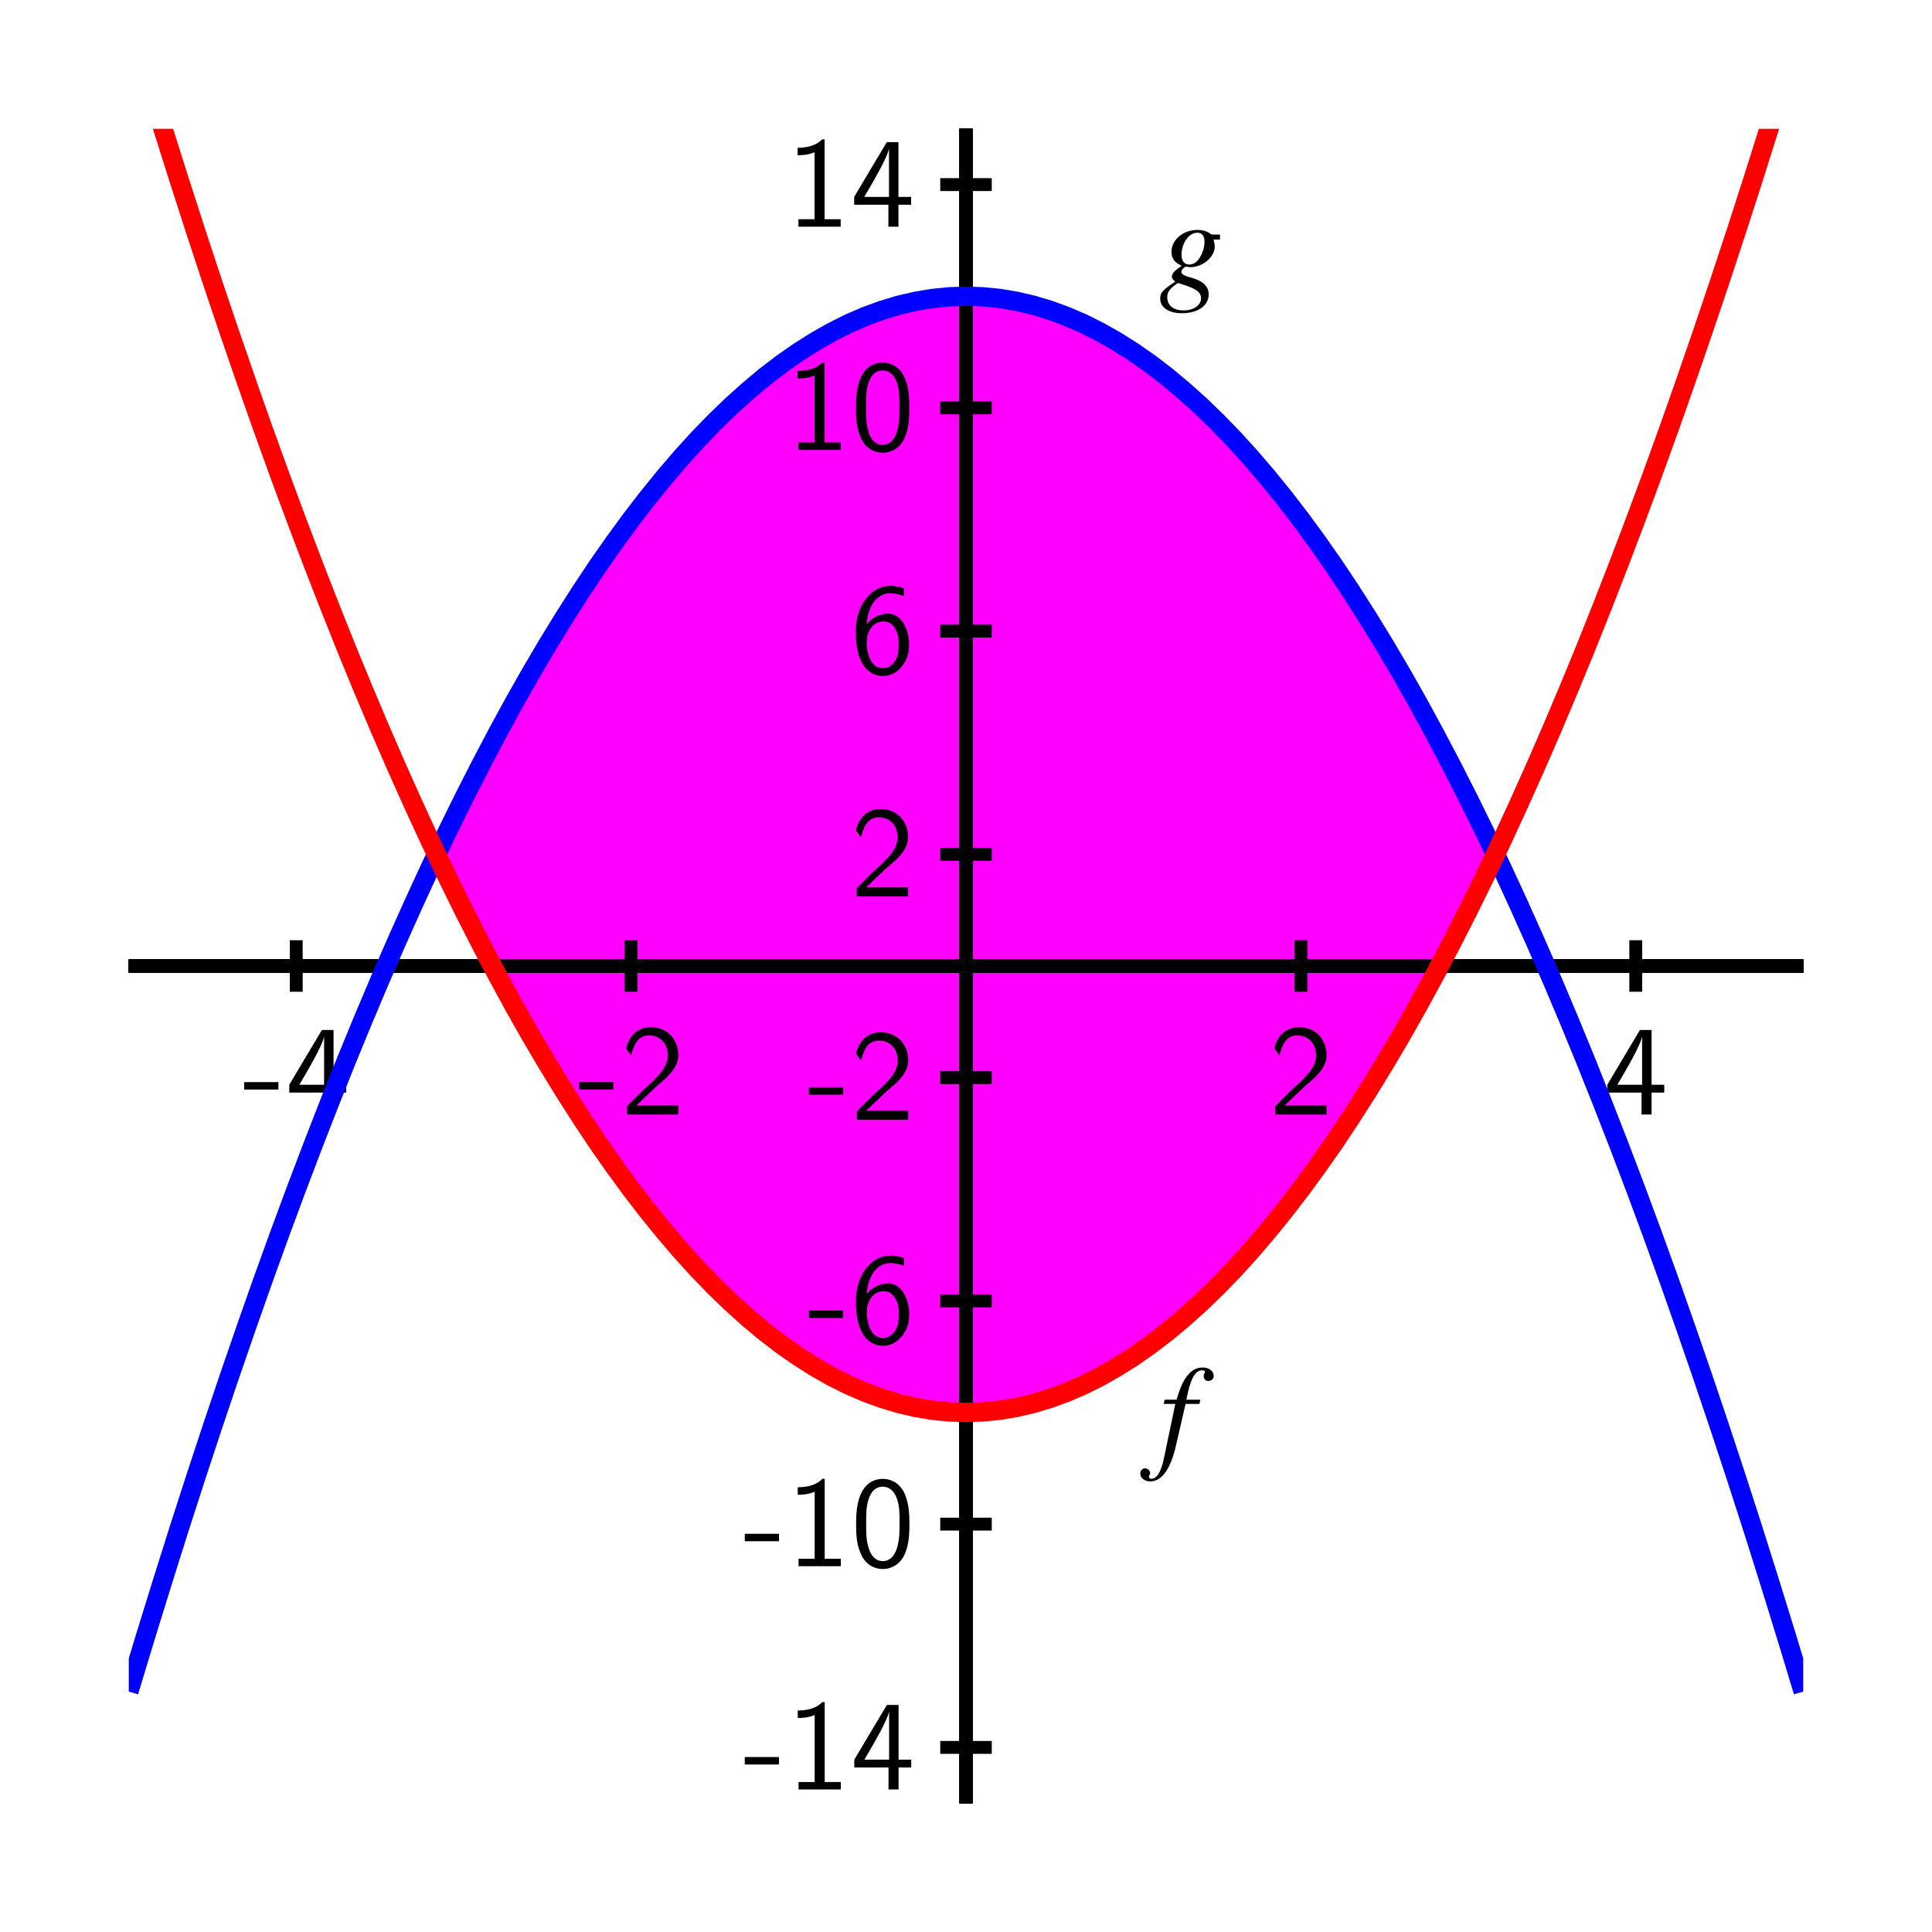
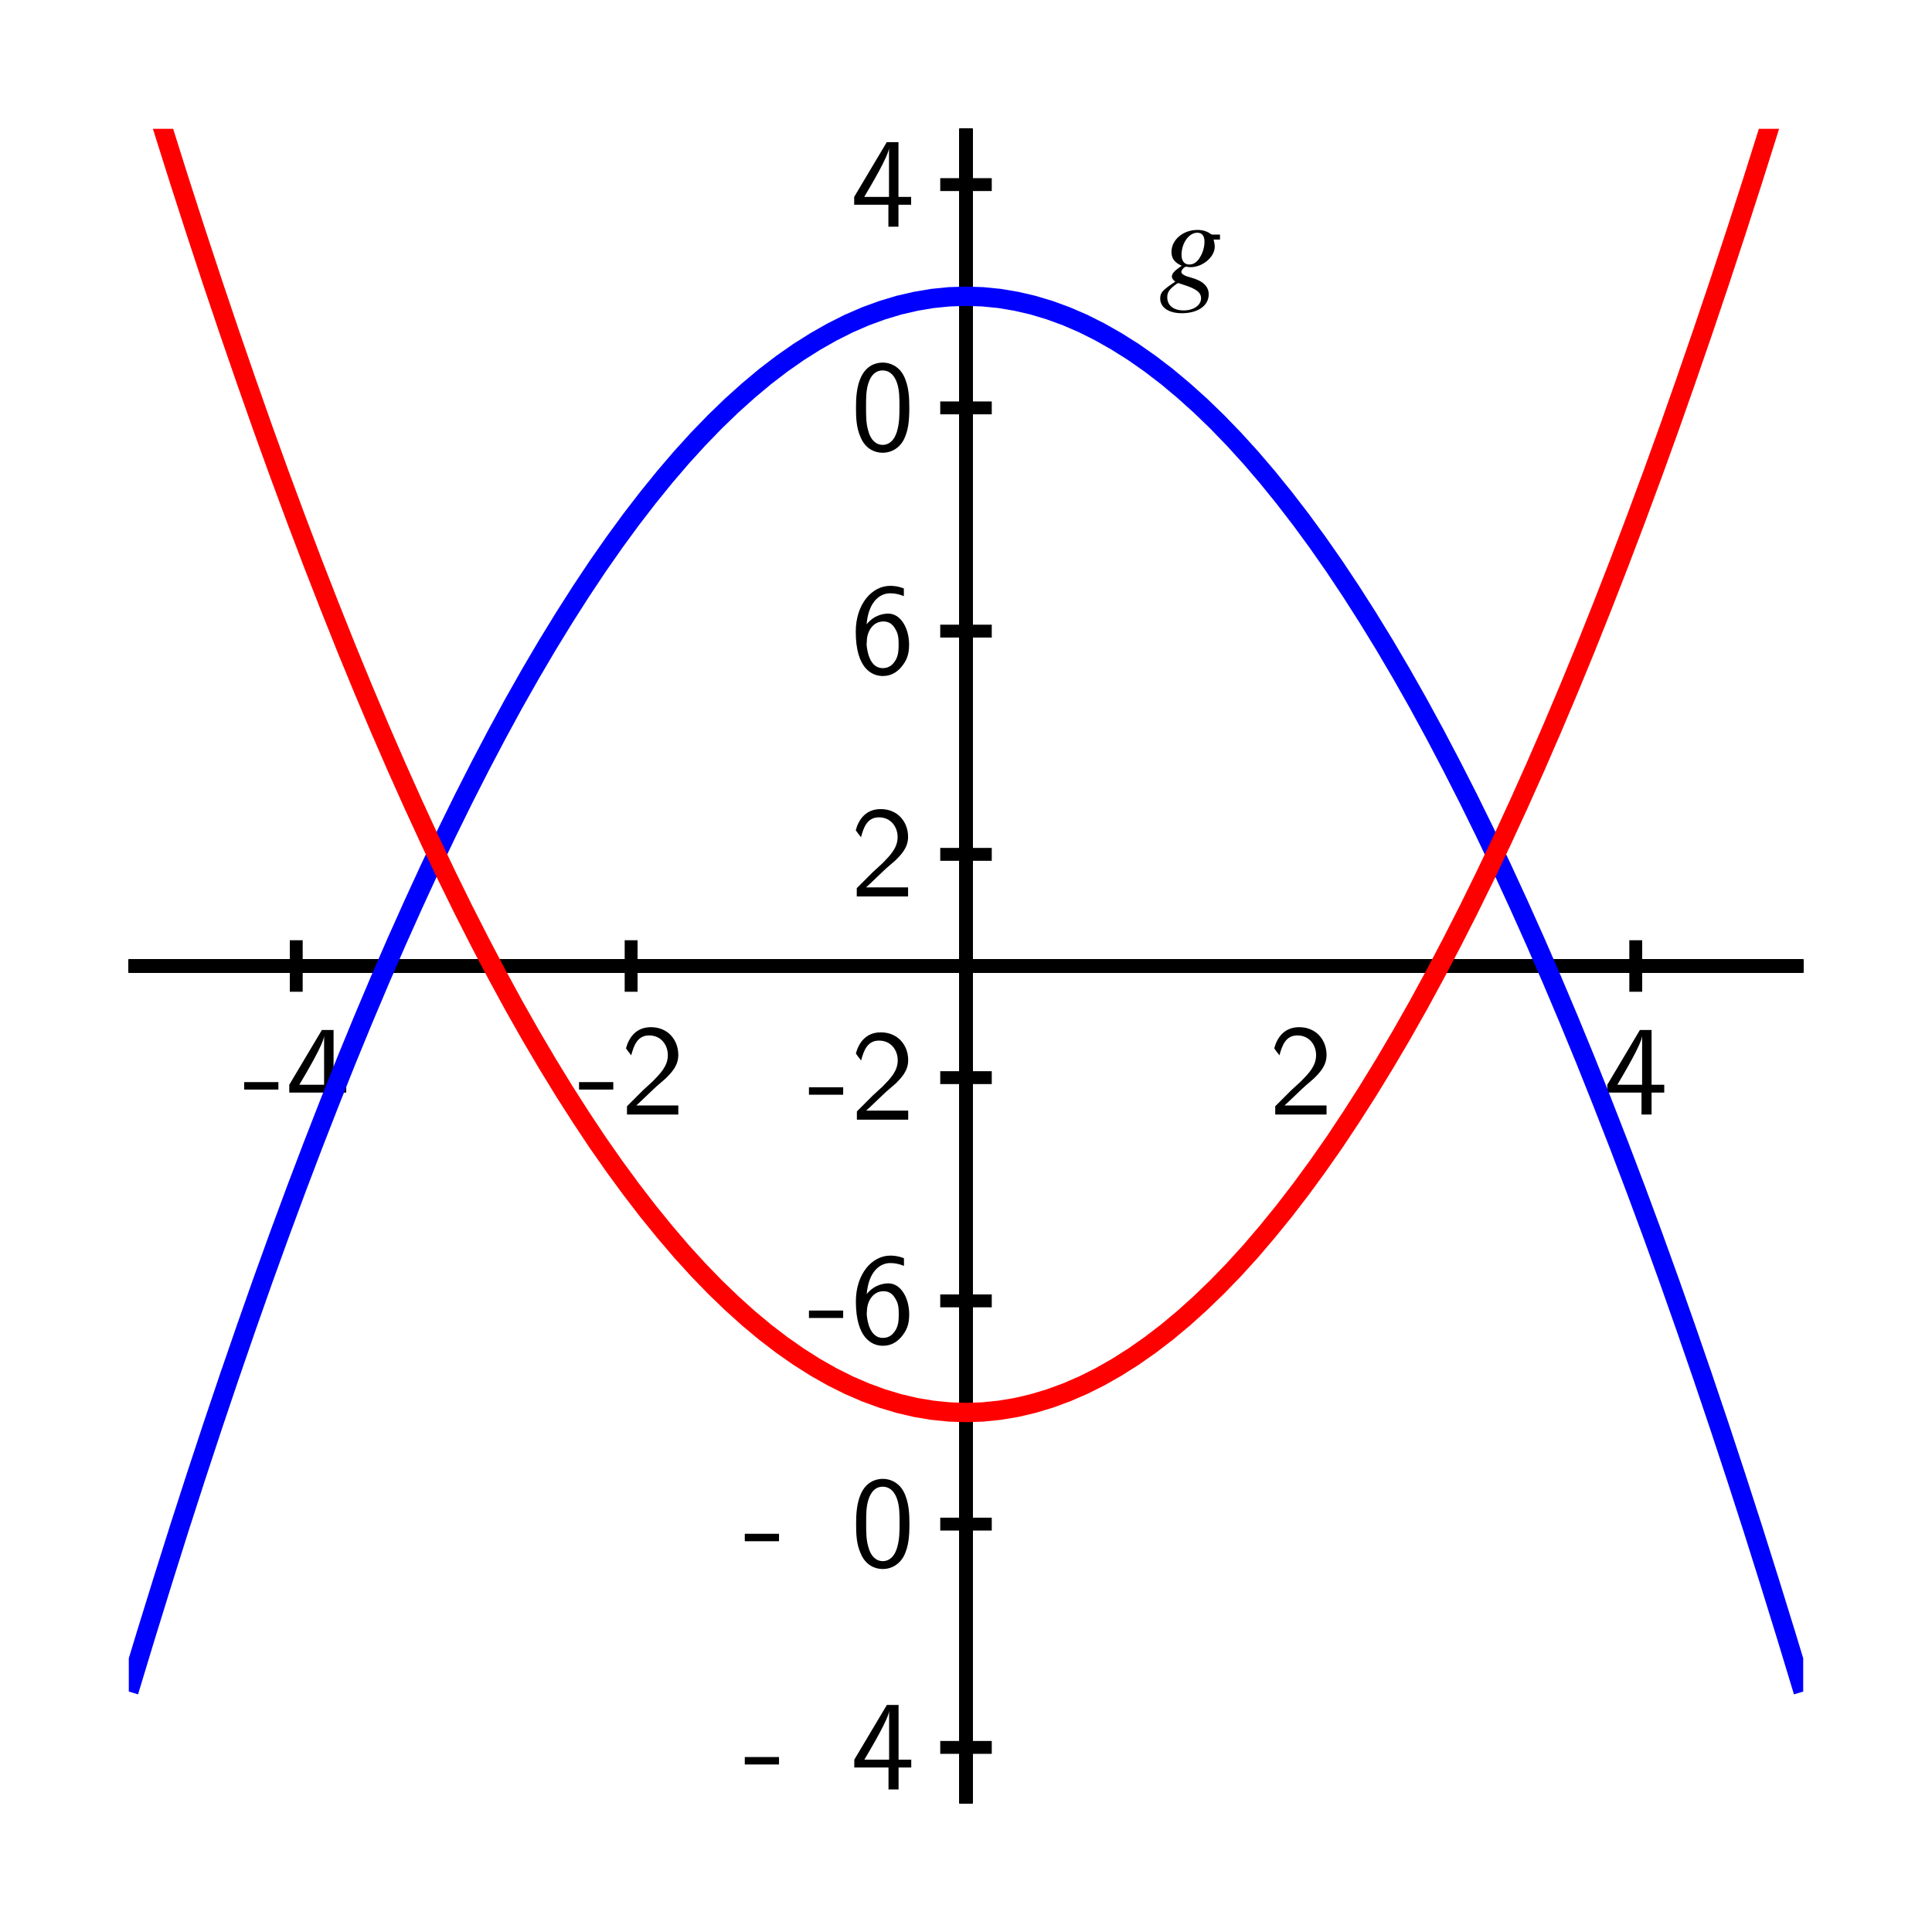
<svg xmlns="http://www.w3.org/2000/svg" xmlns:xlink="http://www.w3.org/1999/xlink" width="150pt" height="150pt" viewBox="0 0 150 150" version="1.1">
  <defs>
    <g>
      <symbol overflow="visible" id="glyph0-0">
        <path style="stroke:none;" d="" />
      </symbol>
      <symbol overflow="visible" id="glyph0-1">
        <path style="stroke:none;" d="M 2.766 -1.938 L 2.766 -2.516 L 0.109 -2.516 L 0.109 -1.938 Z M 2.766 -1.938 " />
      </symbol>
      <symbol overflow="visible" id="glyph0-2">
        <path style="stroke:none;" d="M 3.719 -1.703 L 4.703 -1.703 L 4.703 -2.312 L 3.719 -2.312 L 3.719 -6.562 L 2.812 -6.562 L 0.281 -2.312 L 0.281 -1.703 L 2.938 -1.703 L 2.938 0 L 3.719 0 Z M 1.062 -2.312 C 1.578 -3.188 2.984 -5.547 2.984 -6.125 L 2.984 -2.312 Z M 1.062 -2.312 " />
      </symbol>
      <symbol overflow="visible" id="glyph0-3">
        <path style="stroke:none;" d="M 1.734 -1.875 L 0.5 -0.641 L 0.5 0 L 4.484 0 L 4.484 -0.703 L 2.672 -0.703 C 2.547 -0.703 2.438 -0.703 2.312 -0.703 L 1.219 -0.703 C 1.547 -0.984 2.297 -1.734 2.609 -2.016 C 2.797 -2.203 3.312 -2.625 3.5 -2.797 C 3.953 -3.25 4.484 -3.781 4.484 -4.625 C 4.484 -5.781 3.688 -6.781 2.359 -6.781 C 1.219 -6.781 0.656 -6 0.422 -5.141 C 0.547 -4.969 0.594 -4.906 0.609 -4.875 C 0.625 -4.859 0.734 -4.734 0.828 -4.594 C 1.031 -5.359 1.312 -6.141 2.219 -6.141 C 3.156 -6.141 3.672 -5.391 3.672 -4.609 C 3.672 -3.766 3.094 -3.188 2.516 -2.594 Z M 1.734 -1.875 " />
      </symbol>
      <symbol overflow="visible" id="glyph0-4">
-         <path style="stroke:none;" d="M 2.984 -6.781 L 2.797 -6.781 C 2.203 -6.172 1.375 -6.141 0.891 -6.125 L 0.891 -5.547 C 1.219 -5.547 1.703 -5.562 2.203 -5.781 L 2.203 -0.578 L 0.953 -0.578 L 0.953 0 L 4.234 0 L 4.234 -0.578 L 2.984 -0.578 Z M 2.984 -6.781 " />
-       </symbol>
+         </symbol>
      <symbol overflow="visible" id="glyph0-5">
        <path style="stroke:none;" d="M 4.562 -3.266 C 4.562 -4.047 4.531 -4.984 4.109 -5.797 C 3.703 -6.547 3.016 -6.781 2.5 -6.781 C 1.906 -6.781 1.203 -6.516 0.797 -5.625 C 0.469 -4.891 0.422 -4.062 0.422 -3.266 C 0.422 -2.469 0.453 -1.734 0.766 -1.016 C 1.156 -0.047 1.922 0.219 2.484 0.219 C 3.219 0.219 3.844 -0.188 4.172 -0.875 C 4.469 -1.531 4.562 -2.188 4.562 -3.266 Z M 2.5 -0.391 C 1.984 -0.391 1.562 -0.766 1.375 -1.484 C 1.203 -2.062 1.203 -2.594 1.203 -3.375 C 1.203 -4.016 1.203 -4.609 1.375 -5.156 C 1.438 -5.344 1.688 -6.172 2.484 -6.172 C 3.266 -6.172 3.531 -5.406 3.594 -5.234 C 3.797 -4.672 3.797 -4 3.797 -3.375 C 3.797 -2.719 3.797 -2.094 3.609 -1.453 C 3.344 -0.547 2.812 -0.391 2.5 -0.391 Z M 2.5 -0.391 " />
      </symbol>
      <symbol overflow="visible" id="glyph0-6">
        <path style="stroke:none;" d="M 4.156 -6.578 C 3.641 -6.781 3.234 -6.781 3.094 -6.781 C 1.688 -6.781 0.422 -5.375 0.422 -3.219 C 0.422 -0.391 1.656 0.219 2.516 0.219 C 3.109 0.219 3.547 -0.016 3.938 -0.453 C 4.375 -0.969 4.562 -1.438 4.562 -2.219 C 4.562 -3.5 3.906 -4.625 2.953 -4.625 C 2.625 -4.625 1.875 -4.547 1.266 -3.797 C 1.391 -5.406 2.188 -6.203 3.094 -6.203 C 3.484 -6.203 3.797 -6.125 4.156 -5.984 Z M 1.266 -2.188 C 1.266 -2.328 1.266 -2.344 1.281 -2.469 C 1.281 -3.203 1.734 -4.016 2.562 -4.016 C 3.047 -4.016 3.312 -3.766 3.516 -3.391 C 3.734 -3.016 3.75 -2.672 3.75 -2.219 C 3.75 -1.875 3.75 -1.422 3.516 -1.016 C 3.344 -0.734 3.078 -0.391 2.516 -0.391 C 1.453 -0.391 1.297 -1.859 1.266 -2.188 Z M 1.266 -2.188 " />
      </symbol>
      <symbol overflow="visible" id="glyph1-0">
        <path style="stroke:none;" d="" />
      </symbol>
      <symbol overflow="visible" id="glyph1-1">
-         <path style="stroke:none;" d="M 0.344 -3.953 L 1.25 -3.953 L 0.375 0.234 C 0.156 1.312 -0.188 1.859 -0.594 1.859 C -0.719 1.859 -0.797 1.797 -0.797 1.703 C -0.797 1.672 -0.797 1.641 -0.766 1.594 C -0.719 1.531 -0.703 1.484 -0.703 1.438 C -0.703 1.219 -0.891 1.047 -1.094 1.047 C -1.312 1.047 -1.469 1.234 -1.469 1.453 C -1.469 1.797 -1.125 2.062 -0.688 2.062 C 0.203 2.062 0.906 1.078 1.312 -0.766 L 2.047 -3.953 L 3.125 -3.953 L 3.188 -4.281 L 2.109 -4.281 C 2.406 -5.844 2.766 -6.562 3.328 -6.562 C 3.453 -6.562 3.547 -6.516 3.547 -6.438 C 3.547 -6.406 3.547 -6.391 3.516 -6.344 C 3.469 -6.25 3.453 -6.203 3.453 -6.125 C 3.453 -5.891 3.594 -5.734 3.812 -5.734 C 4.047 -5.734 4.234 -5.906 4.234 -6.125 C 4.234 -6.5 3.875 -6.781 3.375 -6.781 C 2.891 -6.781 2.5 -6.562 2.141 -6.094 C 1.844 -5.703 1.641 -5.234 1.344 -4.281 L 0.422 -4.281 Z M 0.344 -3.953 " />
-       </symbol>
+         </symbol>
      <symbol overflow="visible" id="glyph1-2">
        <path style="stroke:none;" d="M 4.719 -4.047 L 4.109 -4.047 C 4.078 -4.047 4.031 -4.062 3.953 -4.125 C 3.688 -4.312 3.344 -4.406 2.969 -4.406 C 1.859 -4.406 0.953 -3.641 0.953 -2.703 C 0.953 -2.188 1.188 -1.875 1.75 -1.625 C 1.156 -1.219 0.984 -1.016 0.984 -0.781 C 0.984 -0.656 1.062 -0.531 1.25 -0.391 C 0.266 0.266 0.078 0.453 0.078 0.922 C 0.078 1.609 0.734 2.062 1.75 2.062 C 3.016 2.062 3.844 1.469 3.844 0.594 C 3.844 -0.031 3.375 -0.469 2.422 -0.719 C 1.984 -0.828 1.719 -0.984 1.719 -1.141 C 1.719 -1.297 1.953 -1.547 2.078 -1.547 C 2.094 -1.547 2.125 -1.547 2.156 -1.547 C 2.234 -1.516 2.375 -1.516 2.453 -1.516 C 3.375 -1.516 4.312 -2.312 4.312 -3.094 C 4.312 -3.266 4.281 -3.453 4.219 -3.656 L 4.719 -3.656 Z M 1.484 -0.281 C 1.484 -0.281 1.516 -0.266 1.531 -0.266 C 1.562 -0.25 1.656 -0.219 1.812 -0.172 C 2.875 0.156 3.25 0.438 3.25 0.906 C 3.25 1.438 2.672 1.844 1.906 1.844 C 1.094 1.844 0.625 1.453 0.625 0.812 C 0.625 0.578 0.688 0.406 0.844 0.219 C 0.984 0.047 1.406 -0.281 1.484 -0.281 Z M 2.953 -4.188 C 3.328 -4.188 3.516 -3.953 3.516 -3.484 C 3.516 -3.125 3.406 -2.688 3.203 -2.344 C 2.984 -1.938 2.688 -1.719 2.344 -1.719 C 1.953 -1.719 1.734 -2 1.734 -2.469 C 1.734 -3.391 2.312 -4.188 2.953 -4.188 Z M 2.953 -4.188 " />
      </symbol>
    </g>
    <clipPath id="clip1">
      <path d="M 10 10 L 140 10 L 140 140 L 10 140 Z M 10 10 " />
    </clipPath>
    <clipPath id="clip2">
      <path d="M 10 10 L 140 10 L 140 131 L 10 131 Z M 10 10 " />
    </clipPath>
  </defs>
  <g id="surface1">
-     <path style=" stroke:none;fill-rule:nonzero;fill:rgb(100%,0%,100%);fill-opacity:1;" d="M 33.891 66.332 L 34.711 64.617 L 35.535 62.938 L 36.355 61.289 L 37.18 59.676 L 38 58.102 L 38.824 56.559 L 39.645 55.051 L 40.469 53.578 L 41.289 52.137 L 42.113 50.734 L 42.934 49.363 L 43.758 48.027 L 44.578 46.73 L 45.402 45.465 L 46.223 44.234 L 47.047 43.035 L 47.867 41.875 L 48.691 40.75 L 49.512 39.656 L 50.336 38.602 L 51.156 37.578 L 51.977 36.59 L 52.801 35.637 L 53.621 34.719 L 54.445 33.832 L 55.27 32.984 L 56.09 32.168 L 56.91 31.391 L 57.734 30.645 L 58.555 29.934 L 59.379 29.258 L 60.199 28.617 L 61.023 28.008 L 61.844 27.438 L 62.668 26.898 L 63.488 26.398 L 64.312 25.93 L 65.133 25.496 L 65.957 25.098 L 66.777 24.734 L 67.602 24.402 L 68.422 24.109 L 69.246 23.848 L 70.066 23.625 L 70.891 23.434 L 71.711 23.277 L 72.535 23.156 L 73.355 23.07 L 74.176 23.016 L 75 23 L 75.824 23.016 L 76.645 23.07 L 77.465 23.156 L 78.289 23.277 L 79.109 23.434 L 79.934 23.625 L 80.754 23.848 L 81.578 24.109 L 82.398 24.402 L 83.223 24.734 L 84.043 25.098 L 84.867 25.496 L 85.688 25.93 L 86.512 26.398 L 87.332 26.898 L 88.156 27.438 L 88.977 28.008 L 89.801 28.617 L 90.621 29.258 L 91.445 29.934 L 92.266 30.645 L 93.09 31.391 L 93.91 32.168 L 94.73 32.984 L 95.555 33.832 L 96.379 34.719 L 97.199 35.637 L 98.023 36.59 L 98.844 37.578 L 99.664 38.602 L 100.488 39.656 L 101.309 40.75 L 102.133 41.875 L 102.953 43.035 L 103.777 44.234 L 104.598 45.465 L 105.422 46.73 L 106.242 48.027 L 107.066 49.363 L 107.887 50.734 L 108.711 52.137 L 109.531 53.578 L 110.355 55.051 L 111.176 56.559 L 111.996 58.102 L 112.82 59.676 L 113.645 61.289 L 114.465 62.938 L 115.289 64.617 L 116.109 66.332 L 115.289 68.051 L 114.465 69.73 L 113.645 71.379 L 112.82 72.988 L 111.996 74.566 L 111.176 76.109 L 110.355 77.617 L 109.531 79.09 L 108.711 80.531 L 107.887 81.934 L 107.066 83.301 L 106.242 84.637 L 105.422 85.938 L 104.598 87.203 L 103.777 88.434 L 102.953 89.629 L 102.133 90.789 L 101.309 91.918 L 100.488 93.008 L 99.664 94.066 L 98.844 95.09 L 98.023 96.078 L 97.199 97.031 L 96.379 97.949 L 95.555 98.832 L 94.73 99.684 L 93.91 100.496 L 93.09 101.277 L 92.266 102.023 L 91.445 102.734 L 90.621 103.41 L 89.801 104.051 L 88.977 104.656 L 88.156 105.23 L 87.332 105.766 L 86.512 106.27 L 85.688 106.738 L 84.867 107.172 L 84.043 107.57 L 83.223 107.934 L 82.398 108.262 L 81.578 108.559 L 80.754 108.816 L 79.934 109.043 L 79.109 109.234 L 78.289 109.391 L 77.465 109.512 L 76.645 109.598 L 75.824 109.648 L 75 109.668 L 74.176 109.648 L 73.355 109.598 L 72.535 109.512 L 71.711 109.391 L 70.891 109.234 L 70.066 109.043 L 69.246 108.816 L 68.422 108.559 L 67.602 108.262 L 66.777 107.934 L 65.957 107.57 L 65.133 107.172 L 64.312 106.738 L 63.488 106.27 L 62.668 105.766 L 61.844 105.23 L 61.023 104.656 L 60.199 104.051 L 59.379 103.41 L 58.555 102.734 L 57.734 102.023 L 56.91 101.277 L 56.09 100.496 L 55.27 99.684 L 54.445 98.832 L 53.621 97.949 L 52.801 97.031 L 51.977 96.078 L 51.156 95.09 L 50.336 94.066 L 49.512 93.008 L 48.691 91.918 L 47.867 90.789 L 47.047 89.629 L 46.223 88.434 L 45.402 87.203 L 44.578 85.938 L 43.758 84.637 L 42.934 83.301 L 42.113 81.934 L 41.289 80.531 L 40.469 79.09 L 39.645 77.617 L 38.824 76.109 L 38 74.566 L 37.18 72.988 L 36.355 71.379 L 35.535 69.73 L 34.711 68.051 L 33.891 66.332 " />
    <path style="fill:none;stroke-width:10;stroke-linecap:butt;stroke-linejoin:miter;stroke:rgb(0%,0%,0%);stroke-opacity:1;stroke-miterlimit:10;" d="M 338.906 836.68 L 347.109 853.828 L 355.352 870.625 L 363.555 887.109 L 371.797 903.242 L 380 918.984 L 388.242 934.414 L 396.445 949.492 L 404.688 964.219 L 412.891 978.633 L 421.133 992.656 L 429.336 1006.367 L 437.578 1019.727 L 445.781 1032.695 L 454.023 1045.352 L 462.227 1057.656 L 470.469 1069.648 L 478.672 1081.25 L 486.914 1092.5 L 495.117 1103.438 L 503.359 1113.984 L 511.562 1124.219 L 519.766 1134.102 L 528.008 1143.633 L 536.211 1152.812 L 544.453 1161.68 L 552.695 1170.156 L 560.898 1178.32 L 569.102 1186.094 L 577.344 1193.555 L 585.547 1200.664 L 593.789 1207.422 L 601.992 1213.828 L 610.234 1219.922 L 618.438 1225.625 L 626.68 1231.016 L 634.883 1236.016 L 643.125 1240.703 L 651.328 1245.039 L 659.57 1249.023 L 667.773 1252.656 L 676.016 1255.977 L 684.219 1258.906 L 692.461 1261.523 L 700.664 1263.75 L 708.906 1265.664 L 717.109 1267.227 L 725.352 1268.438 L 733.555 1269.297 L 741.758 1269.844 L 750 1270 L 758.242 1269.844 L 766.445 1269.297 L 774.648 1268.438 L 782.891 1267.227 L 791.094 1265.664 L 799.336 1263.75 L 807.539 1261.523 L 815.781 1258.906 L 823.984 1255.977 L 832.227 1252.656 L 840.43 1249.023 L 848.672 1245.039 L 856.875 1240.703 L 865.117 1236.016 L 873.32 1231.016 L 881.562 1225.625 L 889.766 1219.922 L 898.008 1213.828 L 906.211 1207.422 L 914.453 1200.664 L 922.656 1193.555 L 930.898 1186.094 L 939.102 1178.32 L 947.305 1170.156 L 955.547 1161.68 L 963.789 1152.812 L 971.992 1143.633 L 980.234 1134.102 L 988.438 1124.219 L 996.641 1113.984 L 1004.883 1103.438 L 1013.086 1092.5 L 1021.328 1081.25 L 1029.531 1069.648 L 1037.773 1057.656 L 1045.977 1045.352 L 1054.219 1032.695 L 1062.422 1019.727 L 1070.664 1006.367 L 1078.867 992.656 L 1087.109 978.633 L 1095.312 964.219 L 1103.555 949.492 L 1111.758 934.414 L 1119.961 918.984 L 1128.203 903.242 L 1136.445 887.109 L 1144.648 870.625 L 1152.891 853.828 L 1161.094 836.68 L 1152.891 819.492 L 1144.648 802.695 L 1136.445 786.211 L 1128.203 770.117 L 1119.961 754.336 L 1111.758 738.906 L 1103.555 723.828 L 1095.312 709.102 L 1087.109 694.688 L 1078.867 680.664 L 1070.664 666.992 L 1062.422 653.633 L 1054.219 640.625 L 1045.977 627.969 L 1037.773 615.664 L 1029.531 603.711 L 1021.328 592.109 L 1013.086 580.82 L 1004.883 569.922 L 996.641 559.336 L 988.438 549.102 L 980.234 539.219 L 971.992 529.688 L 963.789 520.508 L 955.547 511.68 L 947.305 503.164 L 939.102 495.039 L 930.898 487.227 L 922.656 479.766 L 914.453 472.656 L 906.211 465.898 L 898.008 459.492 L 889.766 453.438 L 881.562 447.695 L 873.32 442.344 L 865.117 437.305 L 856.875 432.617 L 848.672 428.281 L 840.43 424.297 L 832.227 420.664 L 823.984 417.383 L 815.781 414.414 L 807.539 411.836 L 799.336 409.57 L 791.094 407.656 L 782.891 406.094 L 774.648 404.883 L 766.445 404.023 L 758.242 403.516 L 750 403.32 L 741.758 403.516 L 733.555 404.023 L 725.352 404.883 L 717.109 406.094 L 708.906 407.656 L 700.664 409.57 L 692.461 411.836 L 684.219 414.414 L 676.016 417.383 L 667.773 420.664 L 659.57 424.297 L 651.328 428.281 L 643.125 432.617 L 634.883 437.305 L 626.68 442.344 L 618.438 447.695 L 610.234 453.438 L 601.992 459.492 L 593.789 465.898 L 585.547 472.656 L 577.344 479.766 L 569.102 487.227 L 560.898 495.039 L 552.695 503.164 L 544.453 511.68 L 536.211 520.508 L 528.008 529.688 L 519.766 539.219 L 511.562 549.102 L 503.359 559.336 L 495.117 569.922 L 486.914 580.82 L 478.672 592.109 L 470.469 603.711 L 462.227 615.664 L 454.023 627.969 L 445.781 640.625 L 437.578 653.633 L 429.336 666.992 L 421.133 680.664 L 412.891 694.688 L 404.688 709.102 L 396.445 723.828 L 388.242 738.906 L 380 754.336 L 371.797 770.117 L 363.555 786.211 L 355.352 802.695 L 347.109 819.492 Z M 338.906 836.68 " transform="matrix(0.1,0,0,-0.1,0,150)" />
    <path style="fill:none;stroke-width:10;stroke-linecap:butt;stroke-linejoin:miter;stroke:rgb(0%,0%,0%);stroke-opacity:1;stroke-miterlimit:10;" d="M 100 750 L 1400 750 M 750 100 L 750 1400 " transform="matrix(0.1,0,0,-0.1,0,150)" />
    <path style="fill:none;stroke-width:10;stroke-linecap:butt;stroke-linejoin:miter;stroke:rgb(0%,0%,0%);stroke-opacity:1;stroke-miterlimit:10;" d="M 100 750 L 1400 750 M 750 100 L 750 1400 M 230 730 L 230 770 " transform="matrix(0.1,0,0,-0.1,0,150)" />
    <path style="fill:none;stroke-width:10;stroke-linecap:butt;stroke-linejoin:miter;stroke:rgb(0%,0%,0%);stroke-opacity:1;stroke-miterlimit:10;" d="M 100 750 L 1400 750 M 750 100 L 750 1400 M 490 730 L 490 770 " transform="matrix(0.1,0,0,-0.1,0,150)" />
    <path style="fill:none;stroke-width:10;stroke-linecap:butt;stroke-linejoin:miter;stroke:rgb(0%,0%,0%);stroke-opacity:1;stroke-miterlimit:10;" d="M 100 750 L 1400 750 M 750 100 L 750 1400 M 750 730 L 750 770 " transform="matrix(0.1,0,0,-0.1,0,150)" />
-     <path style="fill:none;stroke-width:10;stroke-linecap:butt;stroke-linejoin:miter;stroke:rgb(0%,0%,0%);stroke-opacity:1;stroke-miterlimit:10;" d="M 100 750 L 1400 750 M 750 100 L 750 1400 M 1010 730 L 1010 770 " transform="matrix(0.1,0,0,-0.1,0,150)" />
    <path style="fill:none;stroke-width:10;stroke-linecap:butt;stroke-linejoin:miter;stroke:rgb(0%,0%,0%);stroke-opacity:1;stroke-miterlimit:10;" d="M 100 750 L 1400 750 M 750 100 L 750 1400 M 1270 730 L 1270 770 " transform="matrix(0.1,0,0,-0.1,0,150)" />
    <path style="fill:none;stroke-width:10;stroke-linecap:butt;stroke-linejoin:miter;stroke:rgb(0%,0%,0%);stroke-opacity:1;stroke-miterlimit:10;" d="M 100 750 L 1400 750 M 750 100 L 750 1400 M 730 143.32 L 770 143.32 " transform="matrix(0.1,0,0,-0.1,0,150)" />
    <path style="fill:none;stroke-width:10;stroke-linecap:butt;stroke-linejoin:miter;stroke:rgb(0%,0%,0%);stroke-opacity:1;stroke-miterlimit:10;" d="M 100 750 L 1400 750 M 750 100 L 750 1400 M 730 316.68 L 770 316.68 " transform="matrix(0.1,0,0,-0.1,0,150)" />
    <path style="fill:none;stroke-width:10;stroke-linecap:butt;stroke-linejoin:miter;stroke:rgb(0%,0%,0%);stroke-opacity:1;stroke-miterlimit:10;" d="M 100 750 L 1400 750 M 750 100 L 750 1400 M 730 490 L 770 490 " transform="matrix(0.1,0,0,-0.1,0,150)" />
    <path style="fill:none;stroke-width:10;stroke-linecap:butt;stroke-linejoin:miter;stroke:rgb(0%,0%,0%);stroke-opacity:1;stroke-miterlimit:10;" d="M 100 750 L 1400 750 M 750 100 L 750 1400 M 730 663.32 L 770 663.32 " transform="matrix(0.1,0,0,-0.1,0,150)" />
    <path style="fill:none;stroke-width:10;stroke-linecap:butt;stroke-linejoin:miter;stroke:rgb(0%,0%,0%);stroke-opacity:1;stroke-miterlimit:10;" d="M 100 750 L 1400 750 M 750 100 L 750 1400 M 730 836.68 L 770 836.68 " transform="matrix(0.1,0,0,-0.1,0,150)" />
    <path style="fill:none;stroke-width:10;stroke-linecap:butt;stroke-linejoin:miter;stroke:rgb(0%,0%,0%);stroke-opacity:1;stroke-miterlimit:10;" d="M 100 750 L 1400 750 M 750 100 L 750 1400 M 730 1010 L 770 1010 " transform="matrix(0.1,0,0,-0.1,0,150)" />
    <path style="fill:none;stroke-width:10;stroke-linecap:butt;stroke-linejoin:miter;stroke:rgb(0%,0%,0%);stroke-opacity:1;stroke-miterlimit:10;" d="M 100 750 L 1400 750 M 750 100 L 750 1400 M 730 1183.32 L 770 1183.32 " transform="matrix(0.1,0,0,-0.1,0,150)" />
    <path style="fill:none;stroke-width:10;stroke-linecap:butt;stroke-linejoin:miter;stroke:rgb(0%,0%,0%);stroke-opacity:1;stroke-miterlimit:10;" d="M 100 750 L 1400 750 M 750 100 L 750 1400 M 730 1356.68 L 770 1356.68 " transform="matrix(0.1,0,0,-0.1,0,150)" />
    <g style="fill:rgb(0%,0%,0%);fill-opacity:1;">
      <use xlink:href="#glyph0-1" x="18.849" y="86.531" />
      <use xlink:href="#glyph0-2" x="22.179" y="86.531" />
    </g>
    <g style="fill:rgb(0%,0%,0%);fill-opacity:1;">
      <use xlink:href="#glyph0-1" x="44.849" y="86.531" />
      <use xlink:href="#glyph0-3" x="48.179" y="86.531" />
    </g>
    <g style="fill:rgb(0%,0%,0%);fill-opacity:1;">
      <use xlink:href="#glyph0-3" x="98.509" y="86.531" />
    </g>
    <g style="fill:rgb(0%,0%,0%);fill-opacity:1;">
      <use xlink:href="#glyph0-2" x="124.509" y="86.531" />
    </g>
    <g style="fill:rgb(0%,0%,0%);fill-opacity:1;">
      <use xlink:href="#glyph0-1" x="57.716" y="138.932" />
      <use xlink:href="#glyph0-4" x="61.046" y="138.932" />
      <use xlink:href="#glyph0-2" x="66.046" y="138.932" />
    </g>
    <g style="fill:rgb(0%,0%,0%);fill-opacity:1;">
      <use xlink:href="#glyph0-1" x="57.716" y="121.599" />
      <use xlink:href="#glyph0-4" x="61.046" y="121.599" />
      <use xlink:href="#glyph0-5" x="66.046" y="121.599" />
    </g>
    <g style="fill:rgb(0%,0%,0%);fill-opacity:1;">
      <use xlink:href="#glyph0-1" x="62.698" y="104.266" />
      <use xlink:href="#glyph0-6" x="66.028" y="104.266" />
    </g>
    <g style="fill:rgb(0%,0%,0%);fill-opacity:1;">
      <use xlink:href="#glyph0-1" x="62.698" y="86.932" />
      <use xlink:href="#glyph0-3" x="66.028" y="86.932" />
    </g>
    <g style="fill:rgb(0%,0%,0%);fill-opacity:1;">
      <use xlink:href="#glyph0-3" x="66.019" y="69.599" />
    </g>
    <g style="fill:rgb(0%,0%,0%);fill-opacity:1;">
      <use xlink:href="#glyph0-6" x="66.019" y="52.266" />
    </g>
    <g style="fill:rgb(0%,0%,0%);fill-opacity:1;">
      <use xlink:href="#glyph0-4" x="61.037" y="34.932" />
      <use xlink:href="#glyph0-5" x="66.037" y="34.932" />
    </g>
    <g style="fill:rgb(0%,0%,0%);fill-opacity:1;">
      <use xlink:href="#glyph0-4" x="61.037" y="17.599" />
      <use xlink:href="#glyph0-2" x="66.037" y="17.599" />
    </g>
    <g clip-path="url(#clip1)" clip-rule="nonzero">
      <path style="fill:none;stroke-width:15;stroke-linecap:butt;stroke-linejoin:miter;stroke:rgb(0%,0%,100%);stroke-opacity:1;stroke-miterlimit:10;" d="M 100 186.68 L 113.008 229.57 L 126.016 271.602 L 138.984 312.773 L 151.992 353.047 L 165 392.5 L 178.008 431.055 L 191.016 468.75 L 203.984 505.586 L 216.992 541.562 L 230 576.68 L 243.008 610.898 L 256.016 644.258 L 268.984 676.758 L 281.992 708.398 L 295 739.18 L 308.008 769.062 L 321.016 798.086 L 333.984 826.25 L 346.992 853.555 L 360 880 L 373.008 905.547 L 386.016 930.273 L 398.984 954.102 L 411.992 977.07 L 425 999.18 L 438.008 1020.391 L 451.016 1040.781 L 463.984 1060.273 L 476.992 1078.906 L 490 1096.68 L 503.008 1113.555 L 516.016 1129.609 L 528.984 1144.766 L 541.992 1159.062 L 555 1172.5 L 568.008 1185.078 L 581.016 1196.758 L 593.984 1207.617 L 606.992 1217.578 L 620 1226.68 L 633.008 1234.883 L 646.016 1242.266 L 658.984 1248.789 L 671.992 1254.414 L 685 1259.18 L 698.008 1263.086 L 711.016 1266.094 L 723.984 1268.281 L 736.992 1269.57 L 750 1270 L 763.008 1269.57 L 776.016 1268.281 L 788.984 1266.094 L 801.992 1263.086 L 815 1259.18 L 828.008 1254.414 L 841.016 1248.789 L 853.984 1242.266 L 866.992 1234.883 L 880 1226.68 L 893.008 1217.578 L 906.016 1207.617 L 918.984 1196.758 L 931.992 1185.078 L 945 1172.5 L 958.008 1159.062 L 971.016 1144.766 L 983.984 1129.609 L 996.992 1113.555 L 1010 1096.68 L 1023.008 1078.906 L 1036.016 1060.273 L 1048.984 1040.781 L 1061.992 1020.391 L 1075 999.18 L 1088.008 977.07 L 1101.016 954.102 L 1113.984 930.273 L 1126.992 905.547 L 1140 880 L 1153.008 853.555 L 1166.016 826.25 L 1178.984 798.086 L 1191.992 769.062 L 1205 739.18 L 1218.008 708.398 L 1231.016 676.758 L 1243.984 644.258 L 1256.992 610.898 L 1270 576.68 L 1283.008 541.562 L 1296.016 505.586 L 1308.984 468.75 L 1321.992 431.055 L 1335 392.5 L 1348.008 353.047 L 1361.016 312.773 L 1373.984 271.602 L 1386.992 229.57 L 1400 186.68 " transform="matrix(0.1,0,0,-0.1,0,150)" />
    </g>
    <g clip-path="url(#clip2)" clip-rule="nonzero">
      <path style="fill:none;stroke-width:15;stroke-linecap:butt;stroke-linejoin:miter;stroke:rgb(100%,0%,0%);stroke-opacity:1;stroke-miterlimit:10;" d="M 100 1486.68 L 113.008 1443.789 L 126.016 1401.719 L 138.984 1360.586 L 151.992 1320.273 L 165 1280.82 L 178.008 1242.266 L 191.016 1204.57 L 203.984 1167.734 L 216.992 1131.758 L 230 1096.68 L 243.008 1062.422 L 256.016 1029.062 L 268.984 996.562 L 281.992 964.922 L 295 934.18 L 308.008 904.258 L 321.016 875.234 L 333.984 847.07 L 346.992 819.766 L 360 793.32 L 373.008 767.773 L 386.016 743.047 L 398.984 719.219 L 411.992 696.25 L 425 674.18 L 438.008 652.93 L 451.016 632.578 L 463.984 613.047 L 476.992 594.453 L 490 576.68 L 503.008 559.766 L 516.016 543.75 L 528.984 528.555 L 541.992 514.258 L 555 500.82 L 568.008 488.281 L 581.016 476.562 L 593.984 465.742 L 606.992 455.781 L 620 446.68 L 633.008 438.438 L 646.016 431.055 L 658.984 424.57 L 671.992 418.945 L 685 414.18 L 698.008 410.273 L 711.016 407.227 L 723.984 405.078 L 736.992 403.75 L 750 403.32 L 763.008 403.75 L 776.016 405.078 L 788.984 407.227 L 801.992 410.273 L 815 414.18 L 828.008 418.945 L 841.016 424.57 L 853.984 431.055 L 866.992 438.438 L 880 446.68 L 893.008 455.781 L 906.016 465.742 L 918.984 476.562 L 931.992 488.281 L 945 500.82 L 958.008 514.258 L 971.016 528.555 L 983.984 543.75 L 996.992 559.766 L 1010 576.68 L 1023.008 594.453 L 1036.016 613.047 L 1048.984 632.578 L 1061.992 652.93 L 1075 674.18 L 1088.008 696.25 L 1101.016 719.219 L 1113.984 743.047 L 1126.992 767.773 L 1140 793.32 L 1153.008 819.766 L 1166.016 847.07 L 1178.984 875.234 L 1191.992 904.258 L 1205 934.18 L 1218.008 964.922 L 1231.016 996.562 L 1243.984 1029.062 L 1256.992 1062.422 L 1270 1096.68 L 1283.008 1131.758 L 1296.016 1167.734 L 1308.984 1204.57 L 1321.992 1242.266 L 1335 1280.82 L 1348.008 1320.273 L 1361.016 1360.586 L 1373.984 1401.719 L 1386.992 1443.789 L 1400 1486.68 " transform="matrix(0.1,0,0,-0.1,0,150)" />
    </g>
    <g style="fill:rgb(0%,0%,0%);fill-opacity:1;">
      <use xlink:href="#glyph1-1" x="90" y="112.954" />
    </g>
    <g style="fill:rgb(0%,0%,0%);fill-opacity:1;">
      <use xlink:href="#glyph1-2" x="90" y="22.257" />
    </g>
  </g>
</svg>